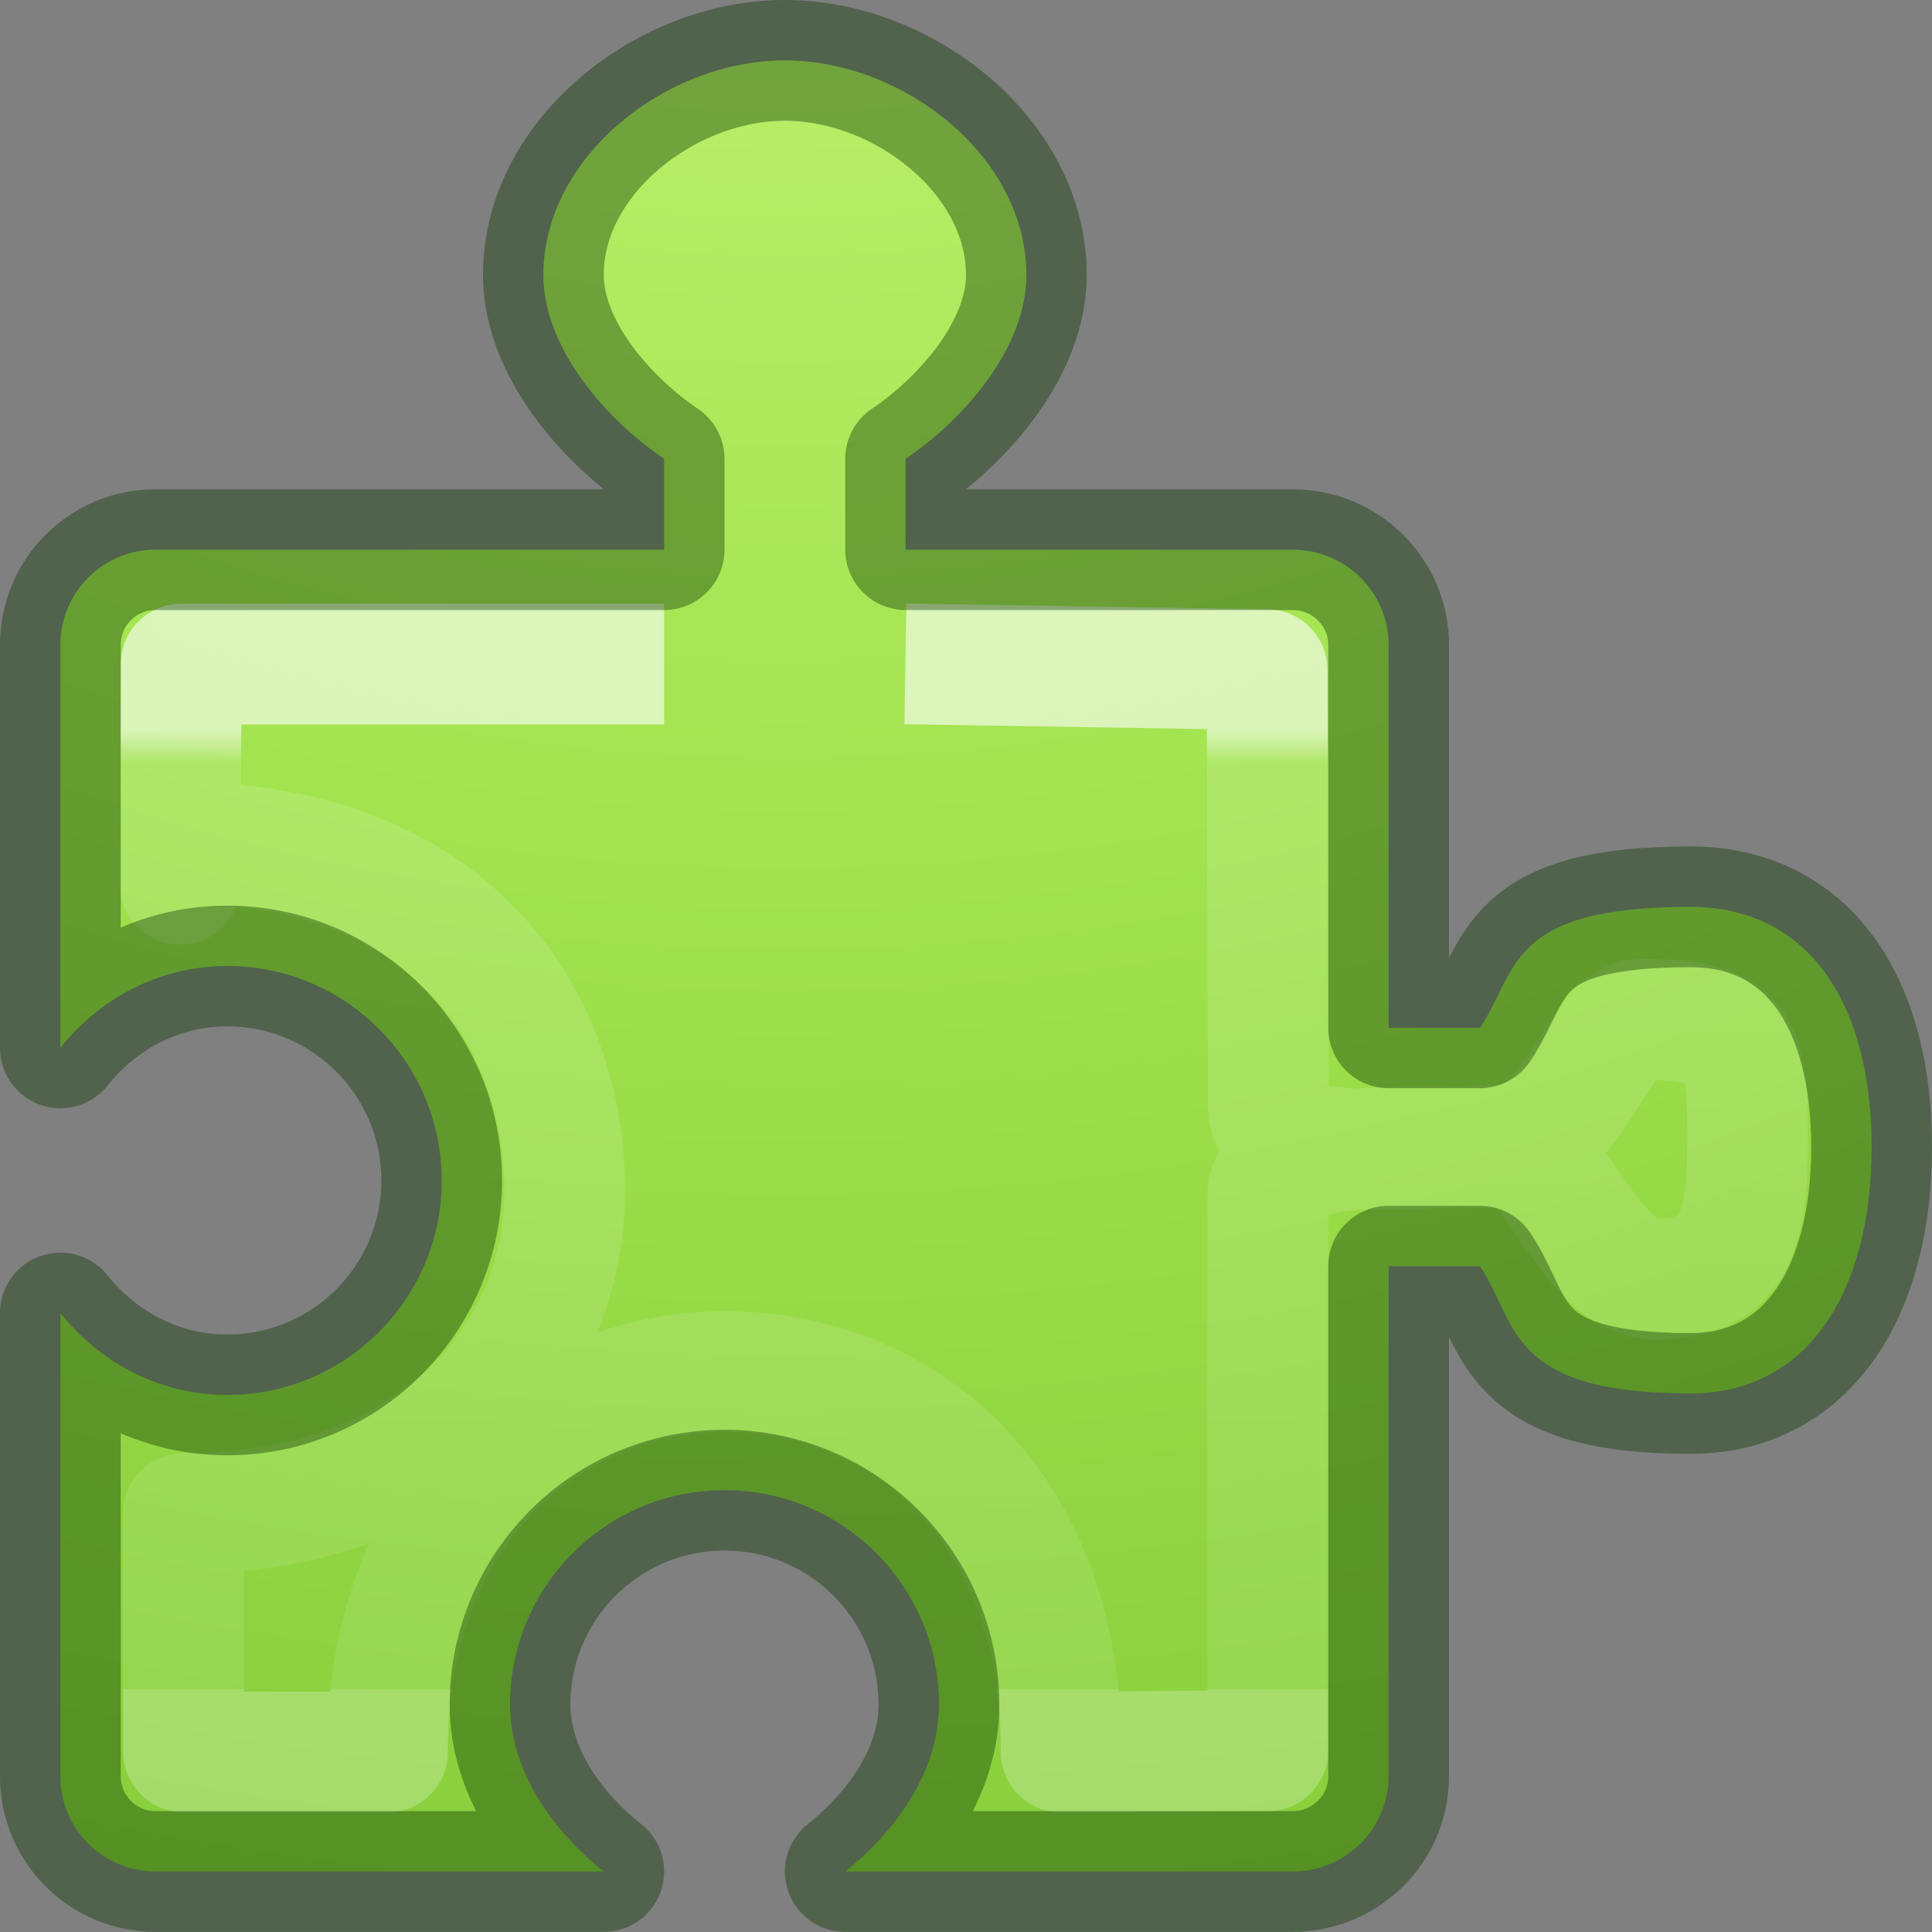
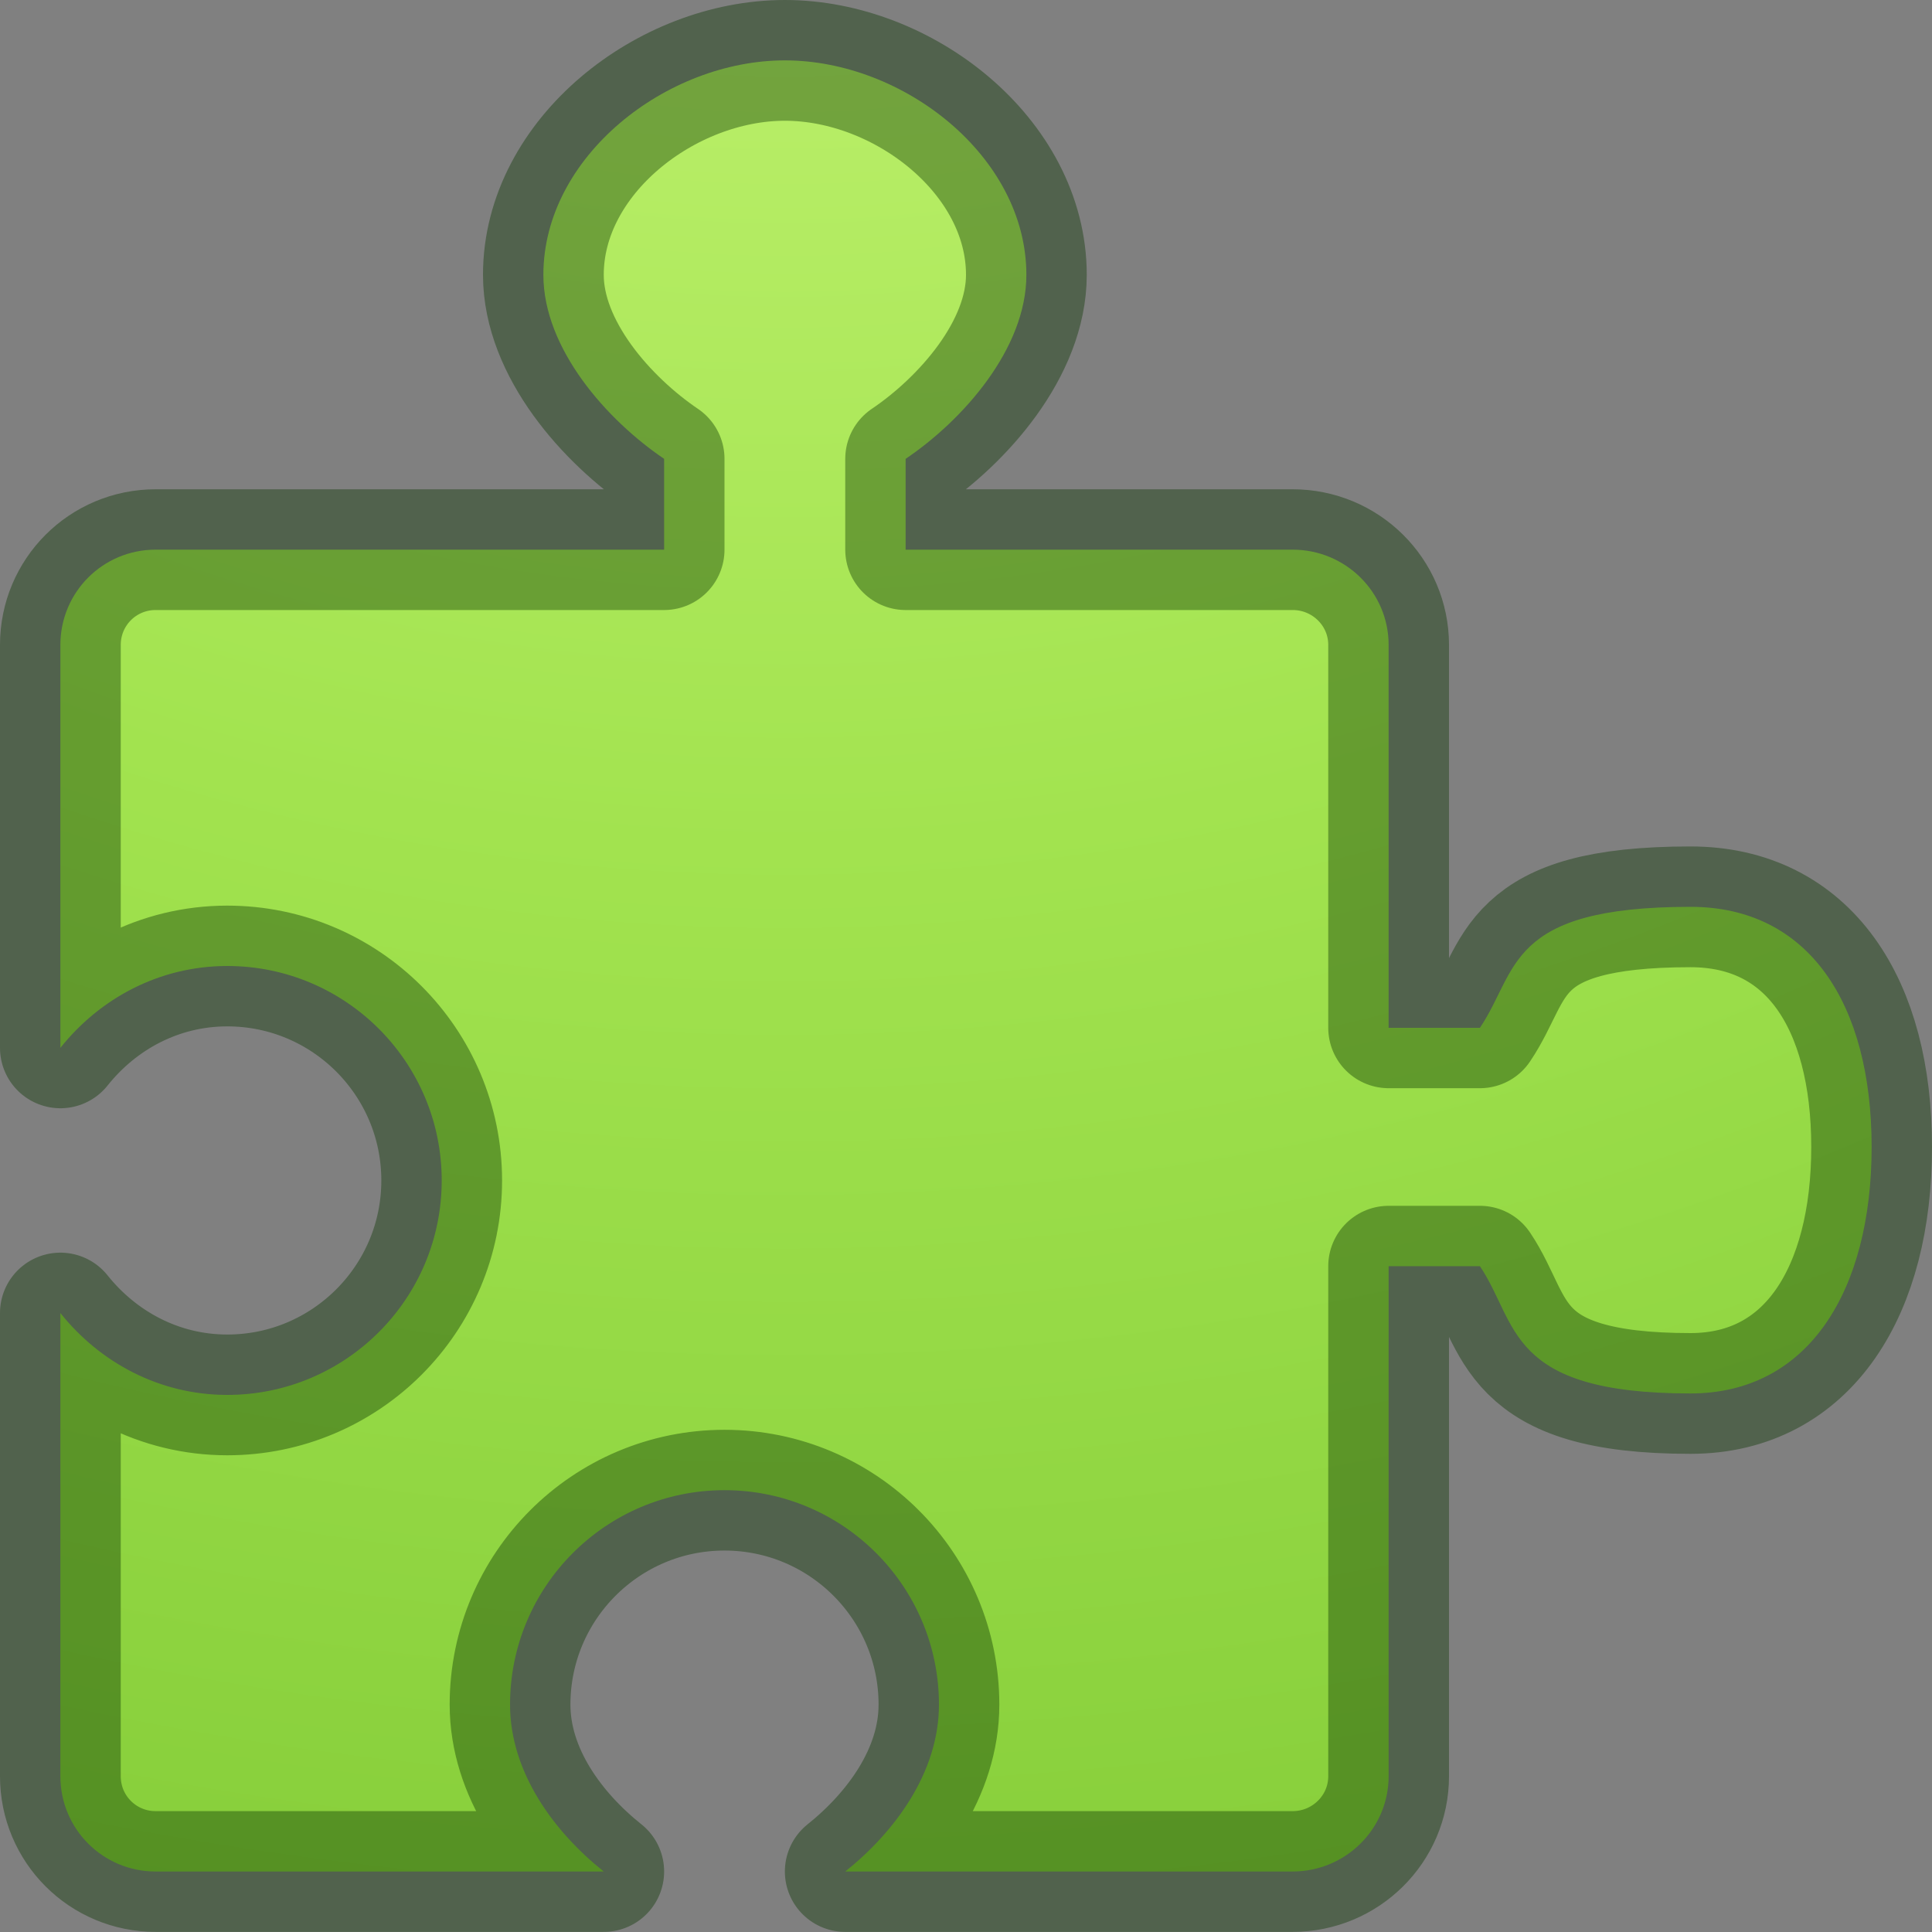
<svg xmlns="http://www.w3.org/2000/svg" height="16" width="16">
  <rect width="100%" height="100%" fill="#808080" stroke="none" />
  <radialGradient id="a" cx="-3.927" cy="12.495" gradientTransform="matrix(0 2.443 -2.867 0 42.326 3.813)" gradientUnits="userSpaceOnUse" r="20">
    <stop offset="0" stop-color="#cdf87e" />
    <stop offset=".262" stop-color="#a2e34f" />
    <stop offset=".661" stop-color="#68b723" />
    <stop offset="1" stop-color="#1d7e0d" />
  </radialGradient>
  <linearGradient id="b" gradientTransform="matrix(.192 0 0 .189 -13.034 6.72)" gradientUnits="userSpaceOnUse" x1="106.219" x2="106.219" y1="-3.557" y2="38.482">
    <stop offset="0" stop-color="#fff" />
    <stop offset=".034" stop-color="#fff" stop-opacity=".235" />
    <stop offset="1" stop-color="#fff" stop-opacity=".157" />
    <stop offset="1" stop-color="#fff" stop-opacity=".392" />
  </linearGradient>
  <path d="m6.5.5c-.981 0-2 .796-2 1.776 0 .613.527 1.204 1 1.524v.752h-4.211c-.437 0-.789.352-.789.789v3.337c.326-.409.819-.678 1.382-.678.981 0 1.776.796 1.776 1.776 0 .981-.796 1.776-1.776 1.776-.563 0-1.056-.27-1.382-.678v3.836c0 .437.352.789.789.789h3.711c-.409-.326-.776-.819-.776-1.382 0-.981.796-1.776 1.776-1.776.981 0 1.776.796 1.776 1.776 0 .563-.368 1.056-.776 1.382h3.705c.437 0 .795-.352.795-.789v-4.224h.756c.319.473.216 1.054 1.744 1.054.981 0 1.5-.856 1.5-2.041 0-1.185-.519-1.989-1.5-1.989-1.528 0-1.425.53-1.744 1.002h-.756v-3.171c0-.437-.357-.789-.795-.789h-3.205v-.752c.473-.319 1-.911 1-1.524 0-.981-1.019-1.776-2-1.776z" fill="url(#a)" />
  <g fill="none" stroke-linejoin="round">
-     <path d="m5.5 5.5h-4l-.007 1.823c0-.204.014-.344.021-.344 2.166 0 3.163 1.41 3.163 2.883 0 1.473-1.21 2.673-3.137 2.673-.008 0-.014 0-.021 0v1.954c0 .024-.003.021.021.021h1.669c-0-.008 0-.014 0-.021 0-1.959 1.309-3.13 2.795-3.13 1.485 0 2.784 1.105 2.784 3.13 0 .008 0.0.014 0 .021l1.712-.011v-4.596c-.008-.509 1.42-.398 1.993-.398.374 0 .682 1.088 1.214 1.088.664 0 .766-.396.766-1.164 0-.768-.047-.987-.877-.987-.377 0-.53 1.044-1.193 1.044-.497 0-1.907.189-1.899-.32l-.011-3.62-2.995-.048" opacity=".6" stroke="url(#b)" />
-     <path d="m6.5.5c-.981 0-2 .796-2 1.776 0 .613.527 1.204 1 1.524v.752h-4.211c-.437 0-.789.352-.789.789v3.337c.326-.409.819-.678 1.382-.678.981 0 1.776.796 1.776 1.776 0 .981-.796 1.776-1.776 1.776-.563 0-1.056-.27-1.382-.678v3.836c0 .437.352.789.789.789h3.711c-.409-.326-.776-.819-.776-1.382 0-.981.796-1.776 1.776-1.776.981 0 1.776.796 1.776 1.776 0 .563-.368 1.056-.776 1.382h3.705c.437 0 .795-.352.795-.789v-4.224h.756c.319.473.216 1.054 1.744 1.054.981 0 1.5-.856 1.5-2.041 0-1.185-.519-1.989-1.5-1.989-1.528 0-1.425.53-1.744 1.002h-.756v-3.171c0-.437-.357-.789-.795-.789h-3.205v-.752c.473-.319 1-.911 1-1.524 0-.981-1.019-1.776-2-1.776z" opacity=".4" stroke="#0a3600" stroke-linecap="round" />
+     <path d="m6.5.5c-.981 0-2 .796-2 1.776 0 .613.527 1.204 1 1.524v.752h-4.211c-.437 0-.789.352-.789.789v3.337c.326-.409.819-.678 1.382-.678.981 0 1.776.796 1.776 1.776 0 .981-.796 1.776-1.776 1.776-.563 0-1.056-.27-1.382-.678v3.836c0 .437.352.789.789.789h3.711c-.409-.326-.776-.819-.776-1.382 0-.981.796-1.776 1.776-1.776.981 0 1.776.796 1.776 1.776 0 .563-.368 1.056-.776 1.382h3.705c.437 0 .795-.352.795-.789v-4.224h.756c.319.473.216 1.054 1.744 1.054.981 0 1.5-.856 1.5-2.041 0-1.185-.519-1.989-1.5-1.989-1.528 0-1.425.53-1.744 1.002h-.756v-3.171c0-.437-.357-.789-.795-.789h-3.205v-.752c.473-.319 1-.911 1-1.524 0-.981-1.019-1.776-2-1.776" opacity=".4" stroke="#0a3600" stroke-linecap="round" />
  </g>
</svg>